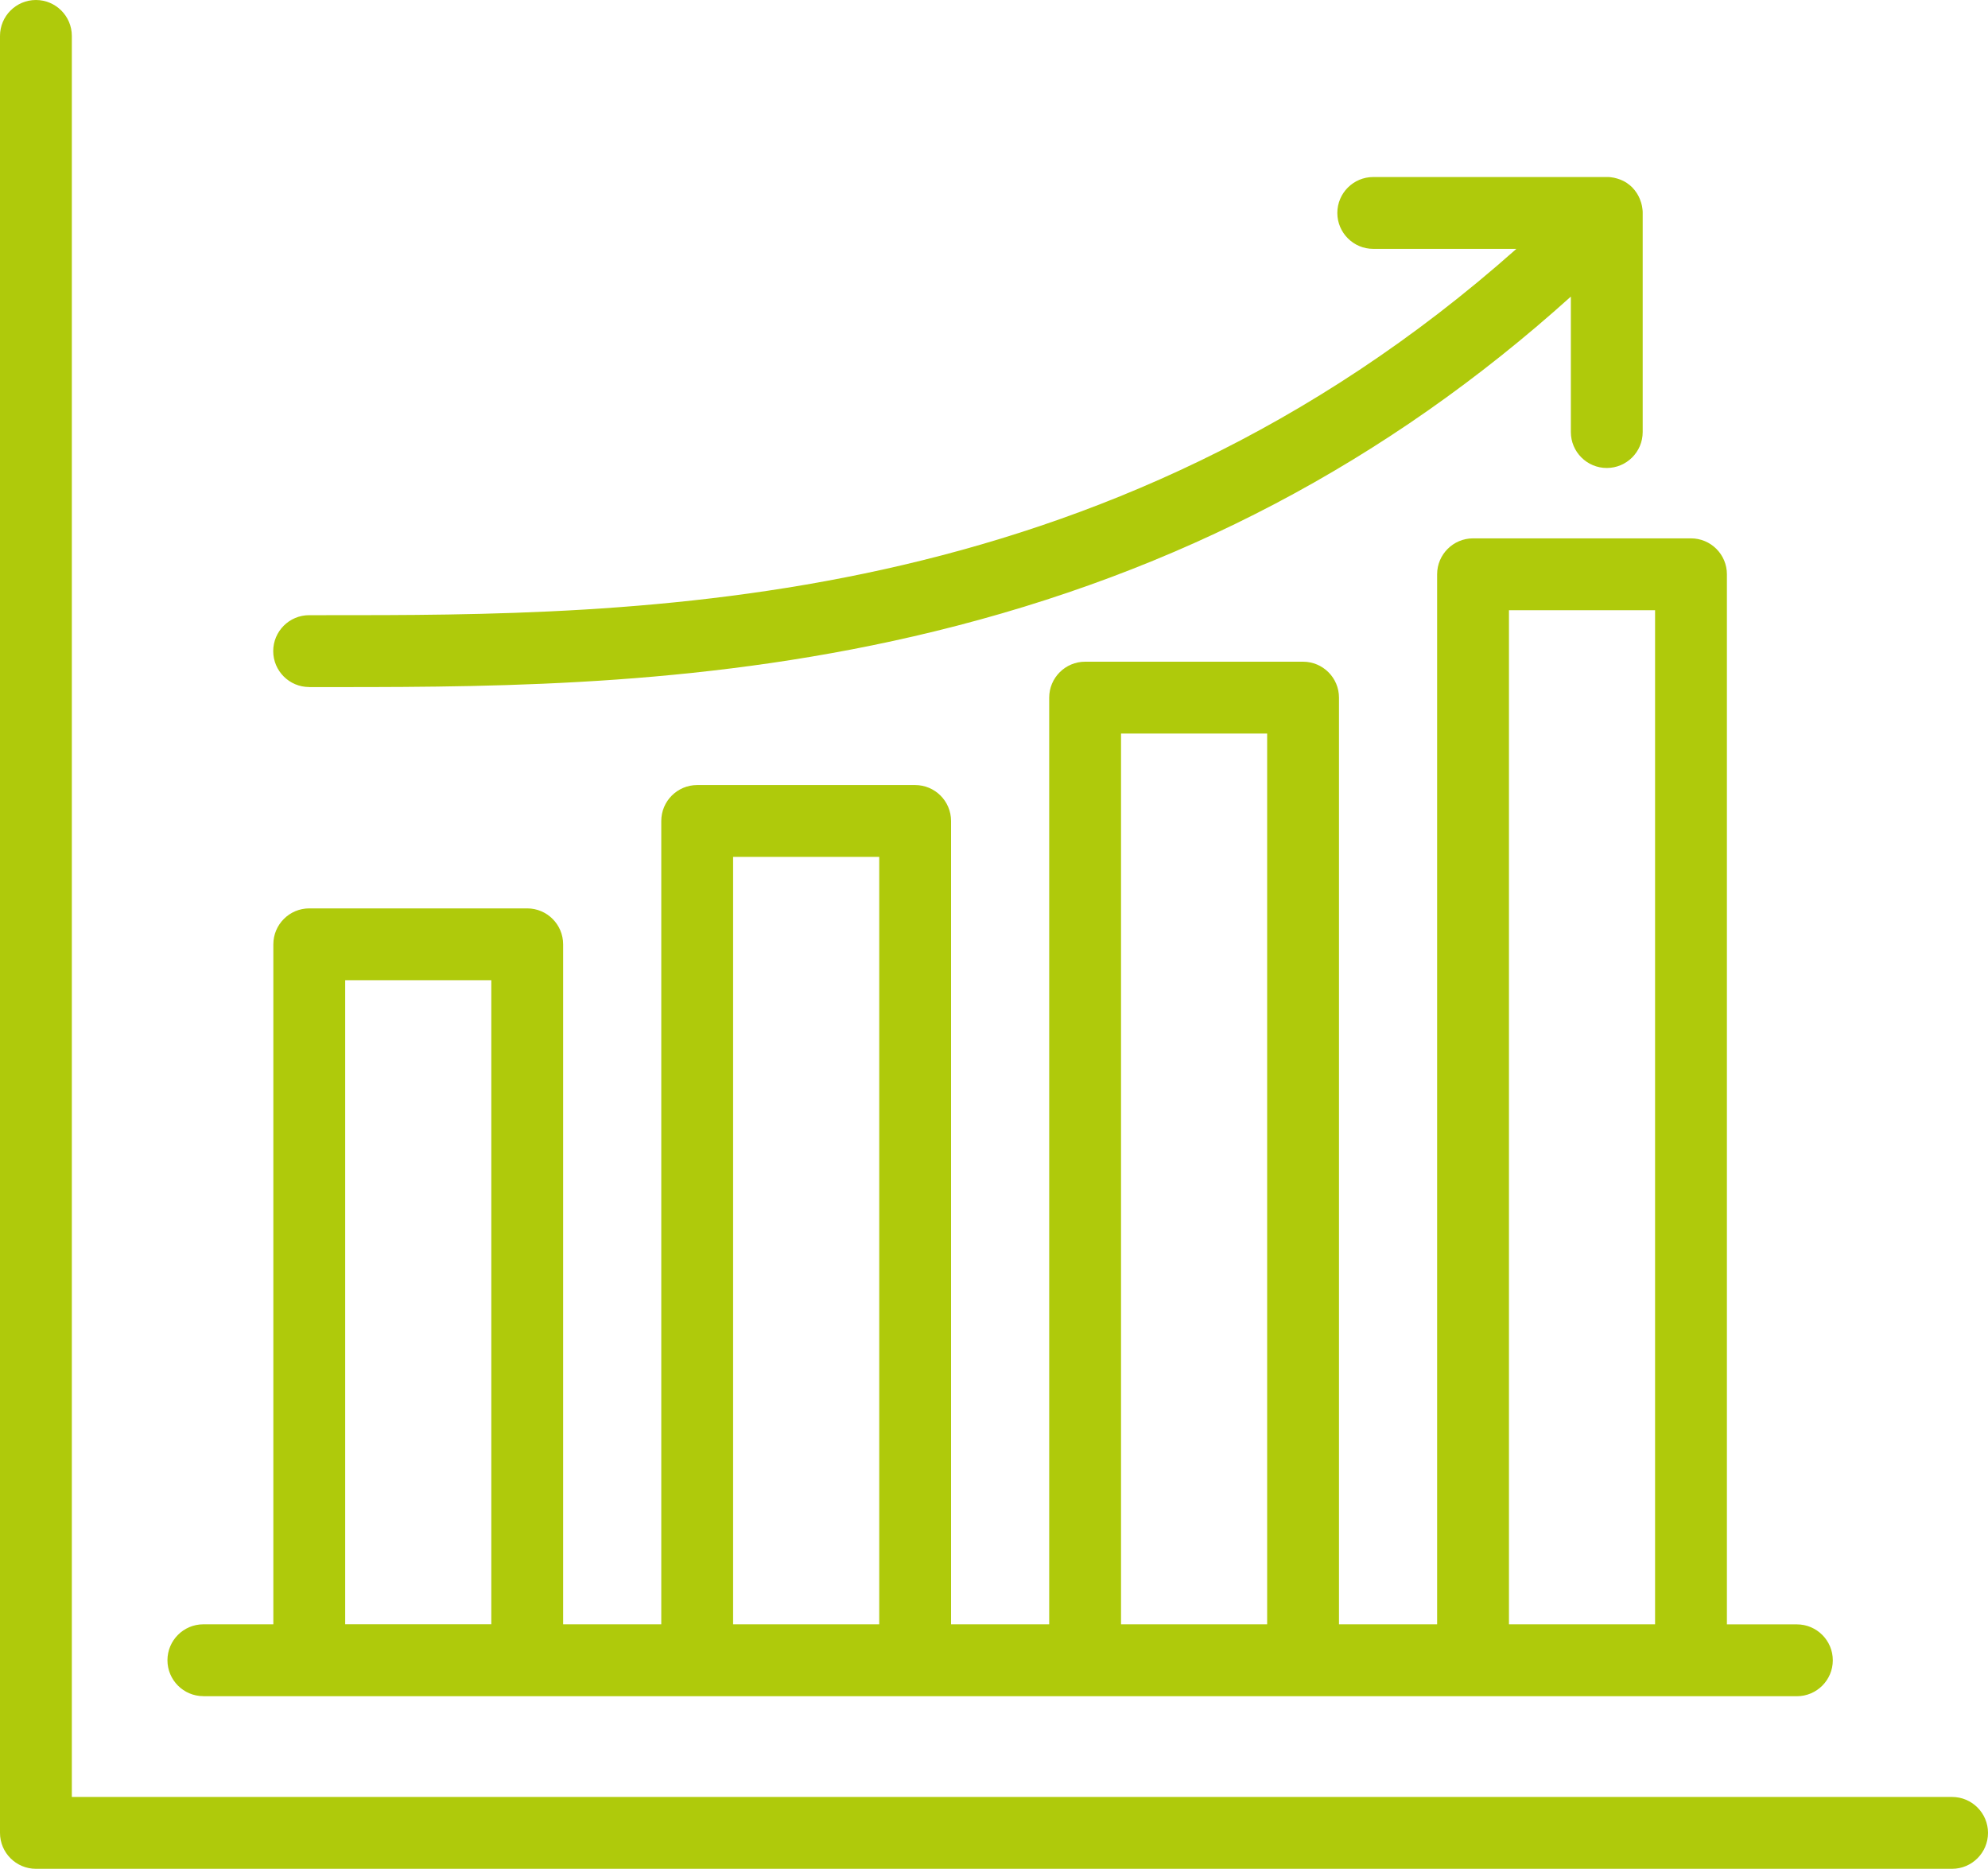
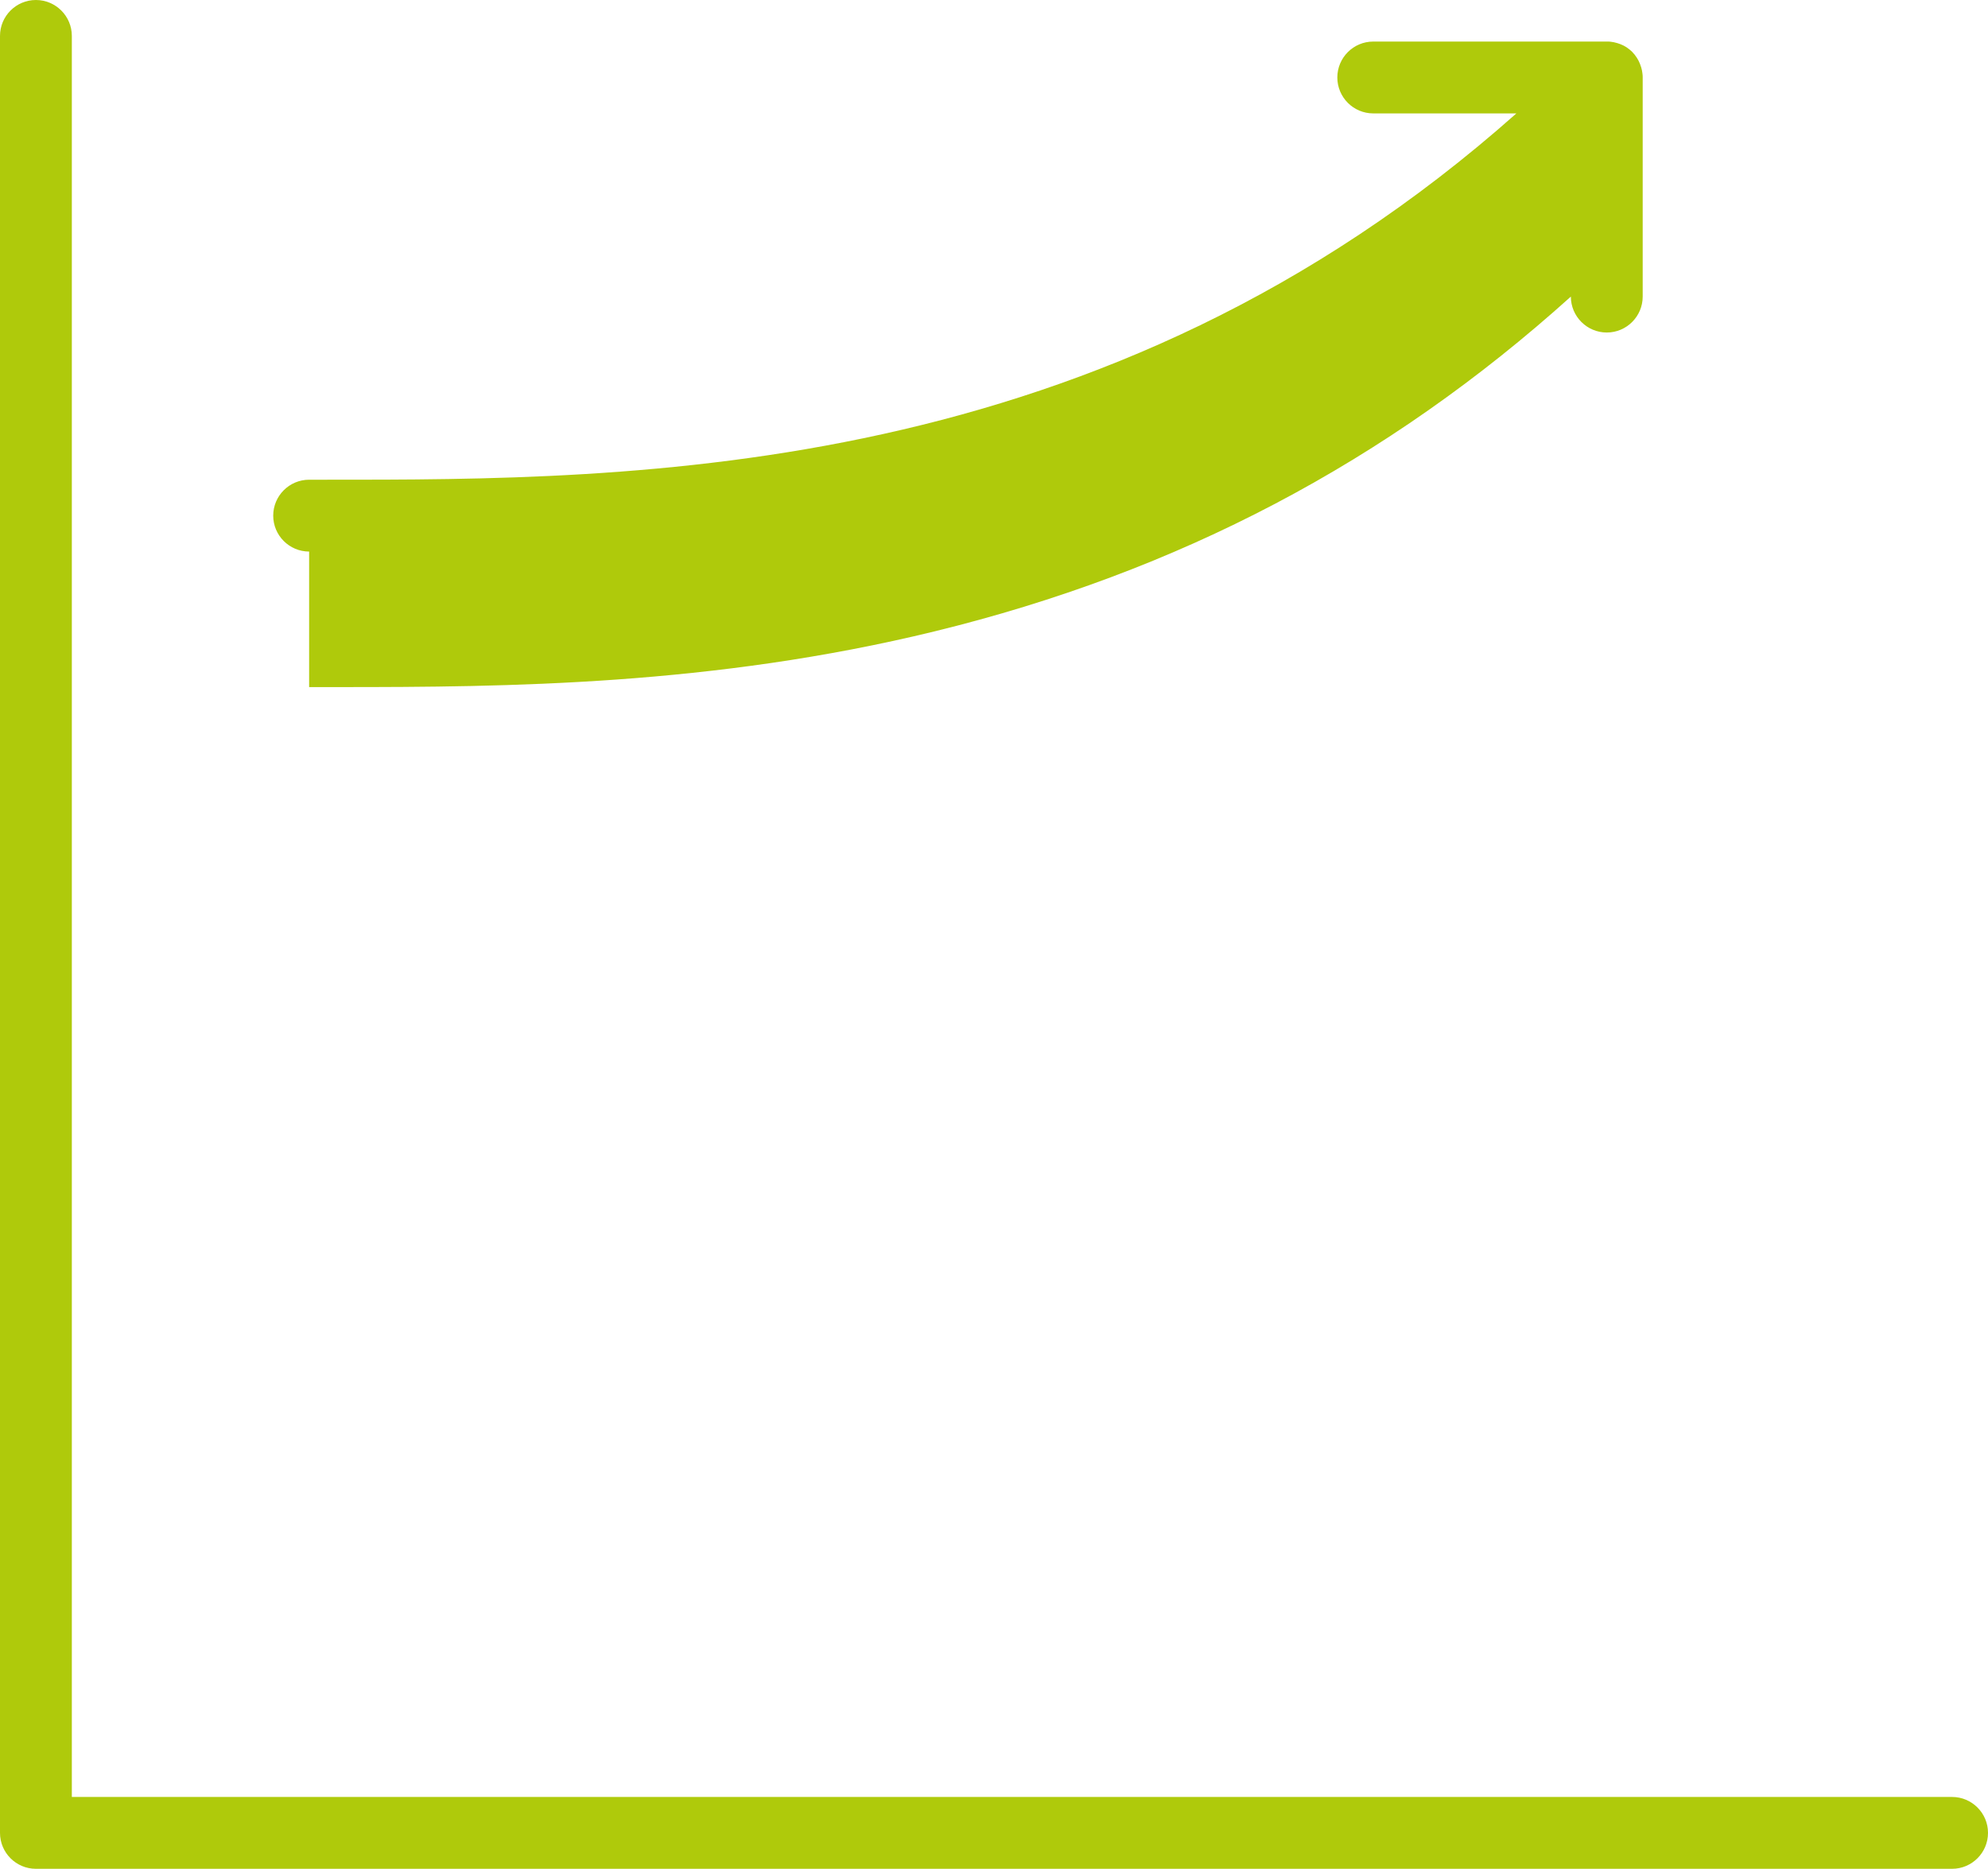
<svg xmlns="http://www.w3.org/2000/svg" id="Ebene_2_Kopie" data-name="Ebene 2 Kopie" viewBox="0 0 300 281.97">
  <defs>
    <style>
      .cls-1 {
        fill: #afca0b;
      }
    </style>
  </defs>
  <path class="cls-1" d="m5.42,281.97h289.16c2.99,0,5.42-2.43,5.42-5.42s-2.43-5.42-5.42-5.42H10.84V5.42c0-2.99-2.43-5.42-5.42-5.42S0,2.43,0,5.42v271.13c0,2.99,2.43,5.42,5.42,5.42Z" />
-   <path class="cls-1" d="m30.68,255.93h240.48c2.99,0,5.42-2.43,5.42-5.42s-2.43-5.42-5.42-5.42h-10.56V86.65c0-2.99-2.43-5.42-5.42-5.42h-32.89c-2.99,0-5.42,2.43-5.42,5.42v158.43h-14.81V105.26c0-2.99-2.43-5.42-5.42-5.42h-32.89c-2.99,0-5.42,2.43-5.42,5.42v139.82h-14.81v-121.21c0-2.99-2.43-5.42-5.42-5.42h-32.89c-2.99,0-5.42,2.43-5.42,5.42v121.21h-14.81v-102.6c0-2.99-2.43-5.42-5.42-5.42h-32.89c-2.99,0-5.42,2.43-5.42,5.42v102.6h-10.56c-2.99,0-5.42,2.43-5.42,5.42s2.43,5.42,5.42,5.42ZM227.71,92.07h22.05v153.01h-22.05V92.07Zm-58.54,18.61h22.05v134.4h-22.05V110.68Zm-58.54,18.61h22.05v115.79h-22.05v-115.79Zm-58.54,18.61h22.05v97.17h-22.05v-97.17Z" />
-   <path class="cls-1" d="m46.65,103.67h2.18c.76,0,1.53,0,2.3,0,25.3,0,56.41-.23,89.87-8.4,36.79-8.98,68.33-25.55,96.05-50.52v20.44c0,2.99,2.43,5.42,5.42,5.42s5.42-2.43,5.42-5.42v-33.05c0-.18,0-.36-.03-.54,0-.07-.02-.14-.03-.22-.01-.1-.03-.21-.05-.31-.02-.09-.04-.17-.06-.25-.02-.09-.04-.18-.07-.26-.03-.08-.06-.16-.09-.25-.03-.09-.06-.17-.09-.26-.03-.08-.07-.15-.1-.22-.04-.09-.08-.17-.12-.26-.04-.07-.08-.14-.12-.21-.05-.08-.1-.17-.15-.25-.05-.08-.11-.15-.16-.22-.05-.07-.1-.14-.15-.21-.11-.13-.22-.25-.33-.37,0,0-.02-.02-.02-.03,0,0-.01-.01-.02-.02-.12-.12-.25-.23-.38-.34-.06-.05-.13-.09-.19-.14-.08-.06-.16-.12-.24-.18-.07-.05-.15-.09-.23-.14-.08-.05-.15-.09-.23-.13-.08-.04-.16-.08-.24-.11-.08-.04-.16-.08-.25-.11-.08-.03-.15-.06-.23-.08-.09-.03-.18-.07-.27-.09-.08-.02-.15-.04-.23-.06-.09-.02-.19-.05-.28-.07-.09-.02-.18-.03-.26-.04-.09-.01-.17-.03-.26-.04-.16-.02-.31-.02-.47-.02-.02,0-.04,0-.06,0h-35.25c-2.99,0-5.42,2.43-5.42,5.42s2.43,5.42,5.42,5.42h21.6c-62.26,55.3-132.62,55.29-179.99,55.27h-2.19c-2.99,0-5.42,2.43-5.42,5.42s2.43,5.42,5.42,5.42Z" />
+   <path class="cls-1" d="m46.65,103.67h2.18c.76,0,1.53,0,2.3,0,25.3,0,56.41-.23,89.87-8.4,36.79-8.98,68.33-25.55,96.05-50.52c0,2.99,2.43,5.42,5.42,5.42s5.42-2.43,5.42-5.42v-33.05c0-.18,0-.36-.03-.54,0-.07-.02-.14-.03-.22-.01-.1-.03-.21-.05-.31-.02-.09-.04-.17-.06-.25-.02-.09-.04-.18-.07-.26-.03-.08-.06-.16-.09-.25-.03-.09-.06-.17-.09-.26-.03-.08-.07-.15-.1-.22-.04-.09-.08-.17-.12-.26-.04-.07-.08-.14-.12-.21-.05-.08-.1-.17-.15-.25-.05-.08-.11-.15-.16-.22-.05-.07-.1-.14-.15-.21-.11-.13-.22-.25-.33-.37,0,0-.02-.02-.02-.03,0,0-.01-.01-.02-.02-.12-.12-.25-.23-.38-.34-.06-.05-.13-.09-.19-.14-.08-.06-.16-.12-.24-.18-.07-.05-.15-.09-.23-.14-.08-.05-.15-.09-.23-.13-.08-.04-.16-.08-.24-.11-.08-.04-.16-.08-.25-.11-.08-.03-.15-.06-.23-.08-.09-.03-.18-.07-.27-.09-.08-.02-.15-.04-.23-.06-.09-.02-.19-.05-.28-.07-.09-.02-.18-.03-.26-.04-.09-.01-.17-.03-.26-.04-.16-.02-.31-.02-.47-.02-.02,0-.04,0-.06,0h-35.25c-2.99,0-5.42,2.43-5.42,5.42s2.43,5.42,5.42,5.42h21.6c-62.26,55.3-132.62,55.29-179.99,55.27h-2.19c-2.99,0-5.42,2.43-5.42,5.42s2.43,5.42,5.42,5.42Z" />
</svg>